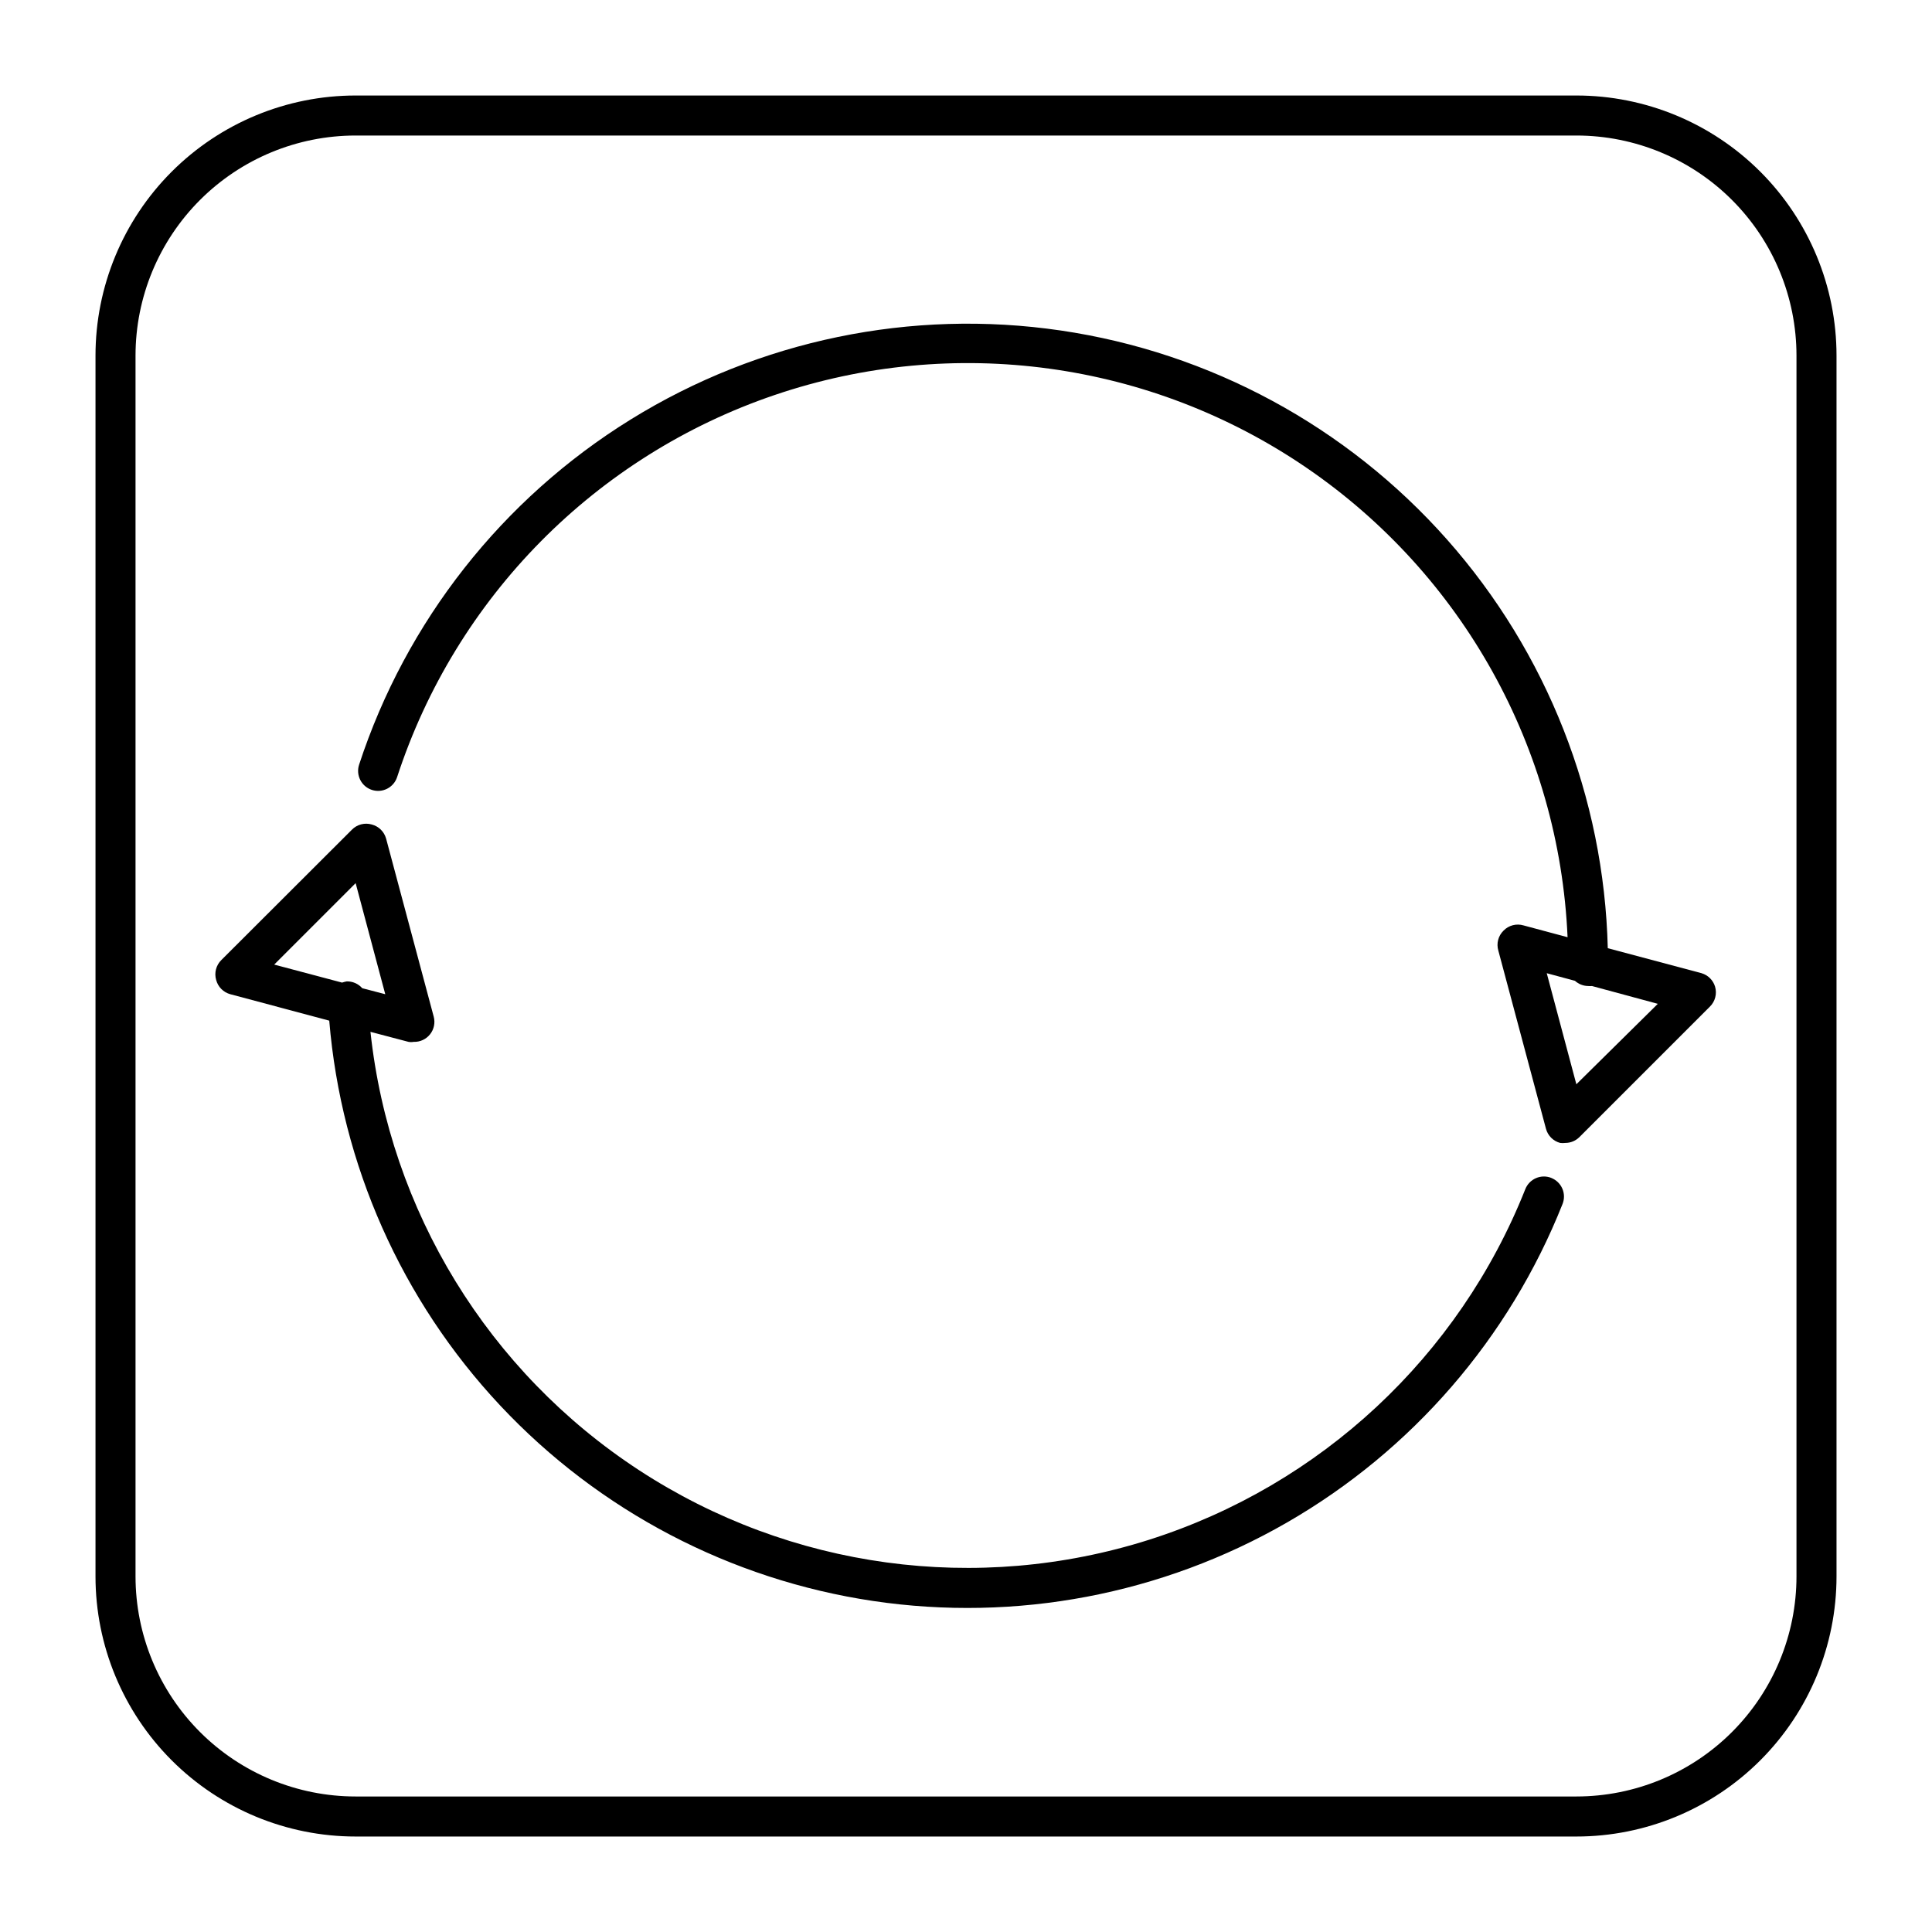
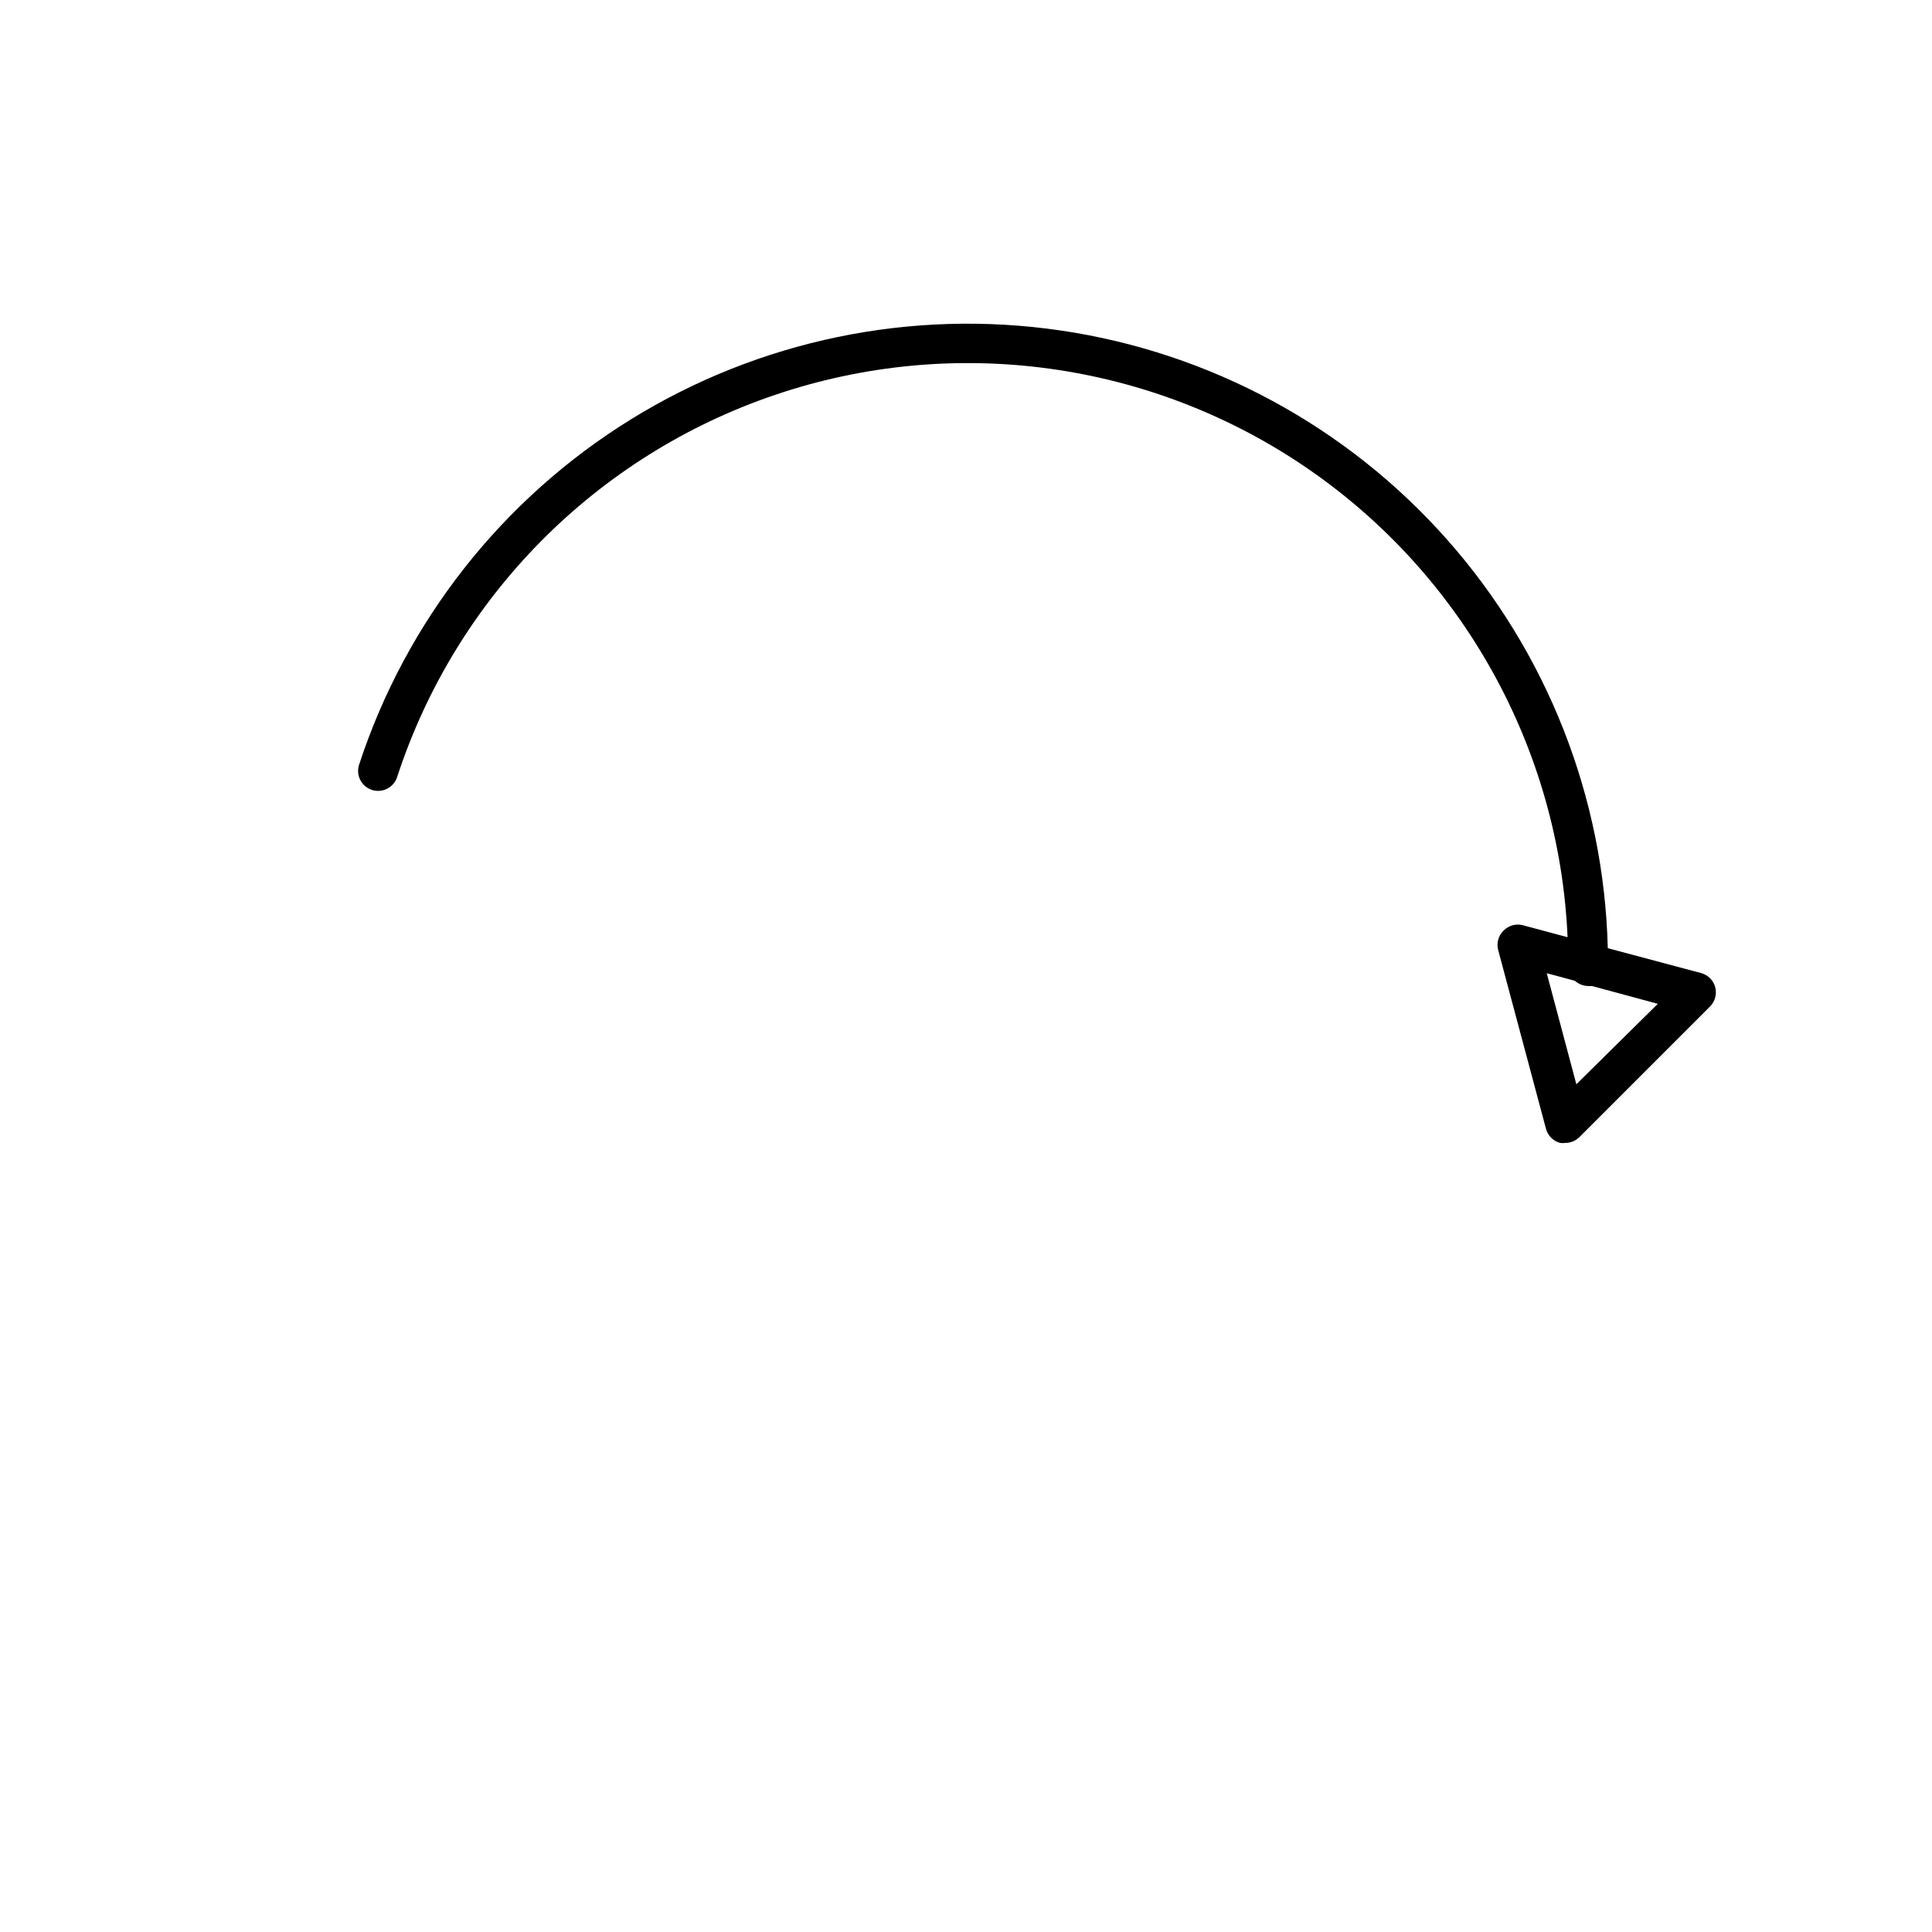
<svg xmlns="http://www.w3.org/2000/svg" fill="#000000" width="800px" height="800px" version="1.1" viewBox="144 144 512 512">
  <g>
-     <path d="m555.12 456.16c-1.305-0.523-2.769-0.504-4.062 0.055-1.293 0.559-2.312 1.605-2.832 2.914-17.617 44.371-54.227 78.484-99.73 92.93-45.504 14.441-95.086 7.688-135.07-18.398-39.984-26.086-66.137-68.746-71.25-116.21l10.078 2.652c0.457 0.082 0.922 0.082 1.379 0 1.68 0.059 3.289-0.684 4.336-2.004 1.047-1.316 1.406-3.055 0.969-4.68l-12.621-47.199h-0.004c-0.504-1.816-1.938-3.231-3.766-3.711-1.887-0.559-3.926-0.027-5.301 1.379l-34.578 34.523c-1.406 1.375-1.938 3.418-1.379 5.305 0.488 1.84 1.926 3.277 3.766 3.766l26.199 7c3.172 38.137 19.137 74.078 45.309 102 26.172 27.918 61.012 46.172 98.863 51.801 37.852 5.625 76.492-1.707 109.65-20.809 33.156-19.098 58.891-48.848 73.016-84.41 0.52-1.309 0.5-2.769-0.055-4.062-0.559-1.293-1.609-2.312-2.918-2.832zm-316.87-78.117 7.848 29.434-6.098-1.59c-1.043-1.188-2.559-1.848-4.137-1.805-0.414 0.082-0.82 0.188-1.219 0.316l-17.977-4.773z" />
    <path d="m594.95 401.91-24.871-6.629c-0.992-39.996-16.082-78.359-42.609-108.31s-62.785-49.57-102.37-55.387c-39.582-5.816-79.953 2.539-113.97 23.594-34.023 21.055-59.516 53.453-71.969 91.477-0.906 2.781 0.613 5.773 3.391 6.68 2.785 0.906 5.773-0.613 6.684-3.391 15.543-47.613 52.602-85.129 100.02-101.25 47.418-16.125 99.664-8.977 141.01 19.289 41.344 28.266 66.969 74.352 69.156 124.39l-11.668-3.129c-1.887-0.562-3.926-0.031-5.301 1.379-1.41 1.375-1.941 3.414-1.379 5.301l12.621 47.199c0.488 1.84 1.926 3.277 3.766 3.766 0.457 0.055 0.922 0.055 1.379 0 1.391-0.004 2.723-0.559 3.711-1.539l34.578-34.578v0.004c1.406-1.375 1.938-3.418 1.379-5.305-0.512-1.707-1.848-3.039-3.555-3.555zm-33.199 29.434-7.848-29.434 7.477 2.016c0.961 0.871 2.207 1.363 3.5 1.379 0.336 0.031 0.676 0.031 1.008 0l17.449 4.719z" />
-     <path d="m561.75 169.31h-323.5c-18.285 0-35.82 7.262-48.75 20.191s-20.191 30.465-20.191 48.75v323.5c0 18.285 7.262 35.82 20.191 48.75 12.93 12.93 30.465 20.195 48.75 20.195h323.5c18.285 0 35.82-7.266 48.75-20.195 12.93-12.93 20.195-30.465 20.195-48.75v-323.5c0-18.285-7.266-35.82-20.195-48.75-12.93-12.93-30.465-20.191-48.75-20.191zm58.336 392.44c0 15.473-6.144 30.312-17.086 41.25-10.938 10.941-25.777 17.086-41.25 17.086h-323.5c-15.473 0-30.309-6.144-41.25-17.086-10.941-10.938-17.086-25.777-17.086-41.25v-323.5c0-15.473 6.144-30.309 17.086-41.25s25.777-17.086 41.25-17.086h323.5c15.473 0 30.312 6.144 41.25 17.086 10.941 10.941 17.086 25.777 17.086 41.25z" />
  </g>
</svg>